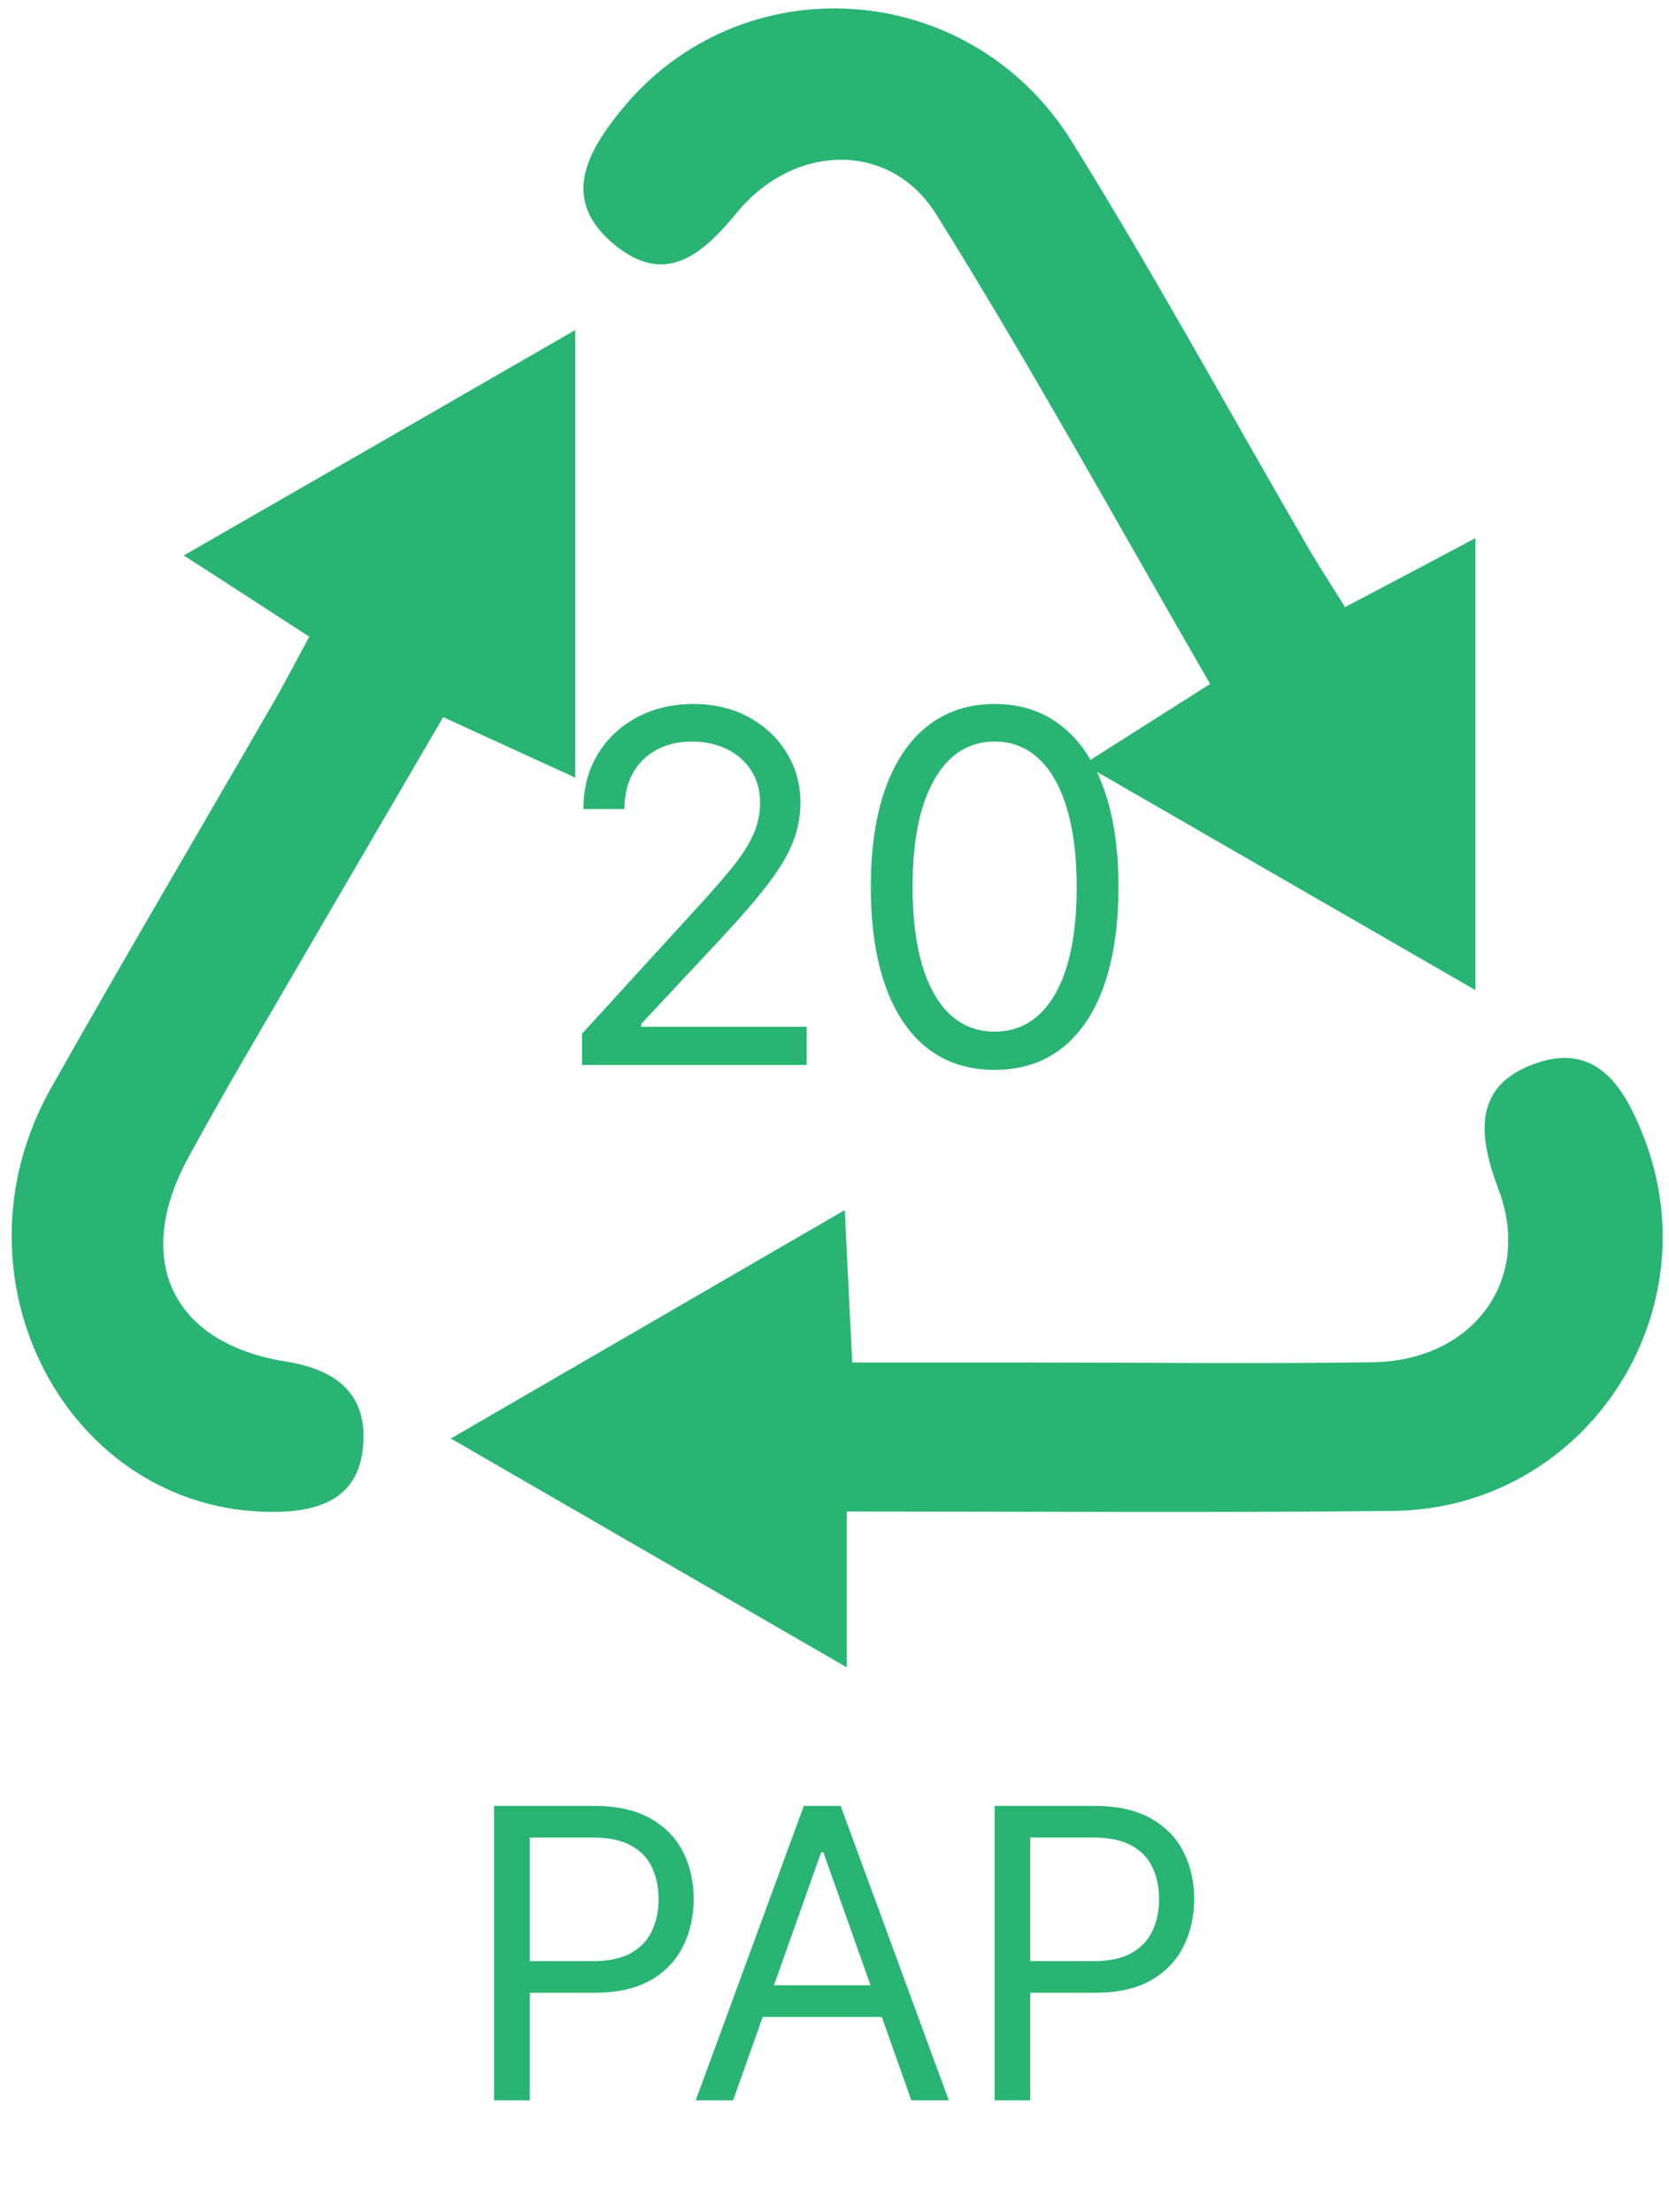
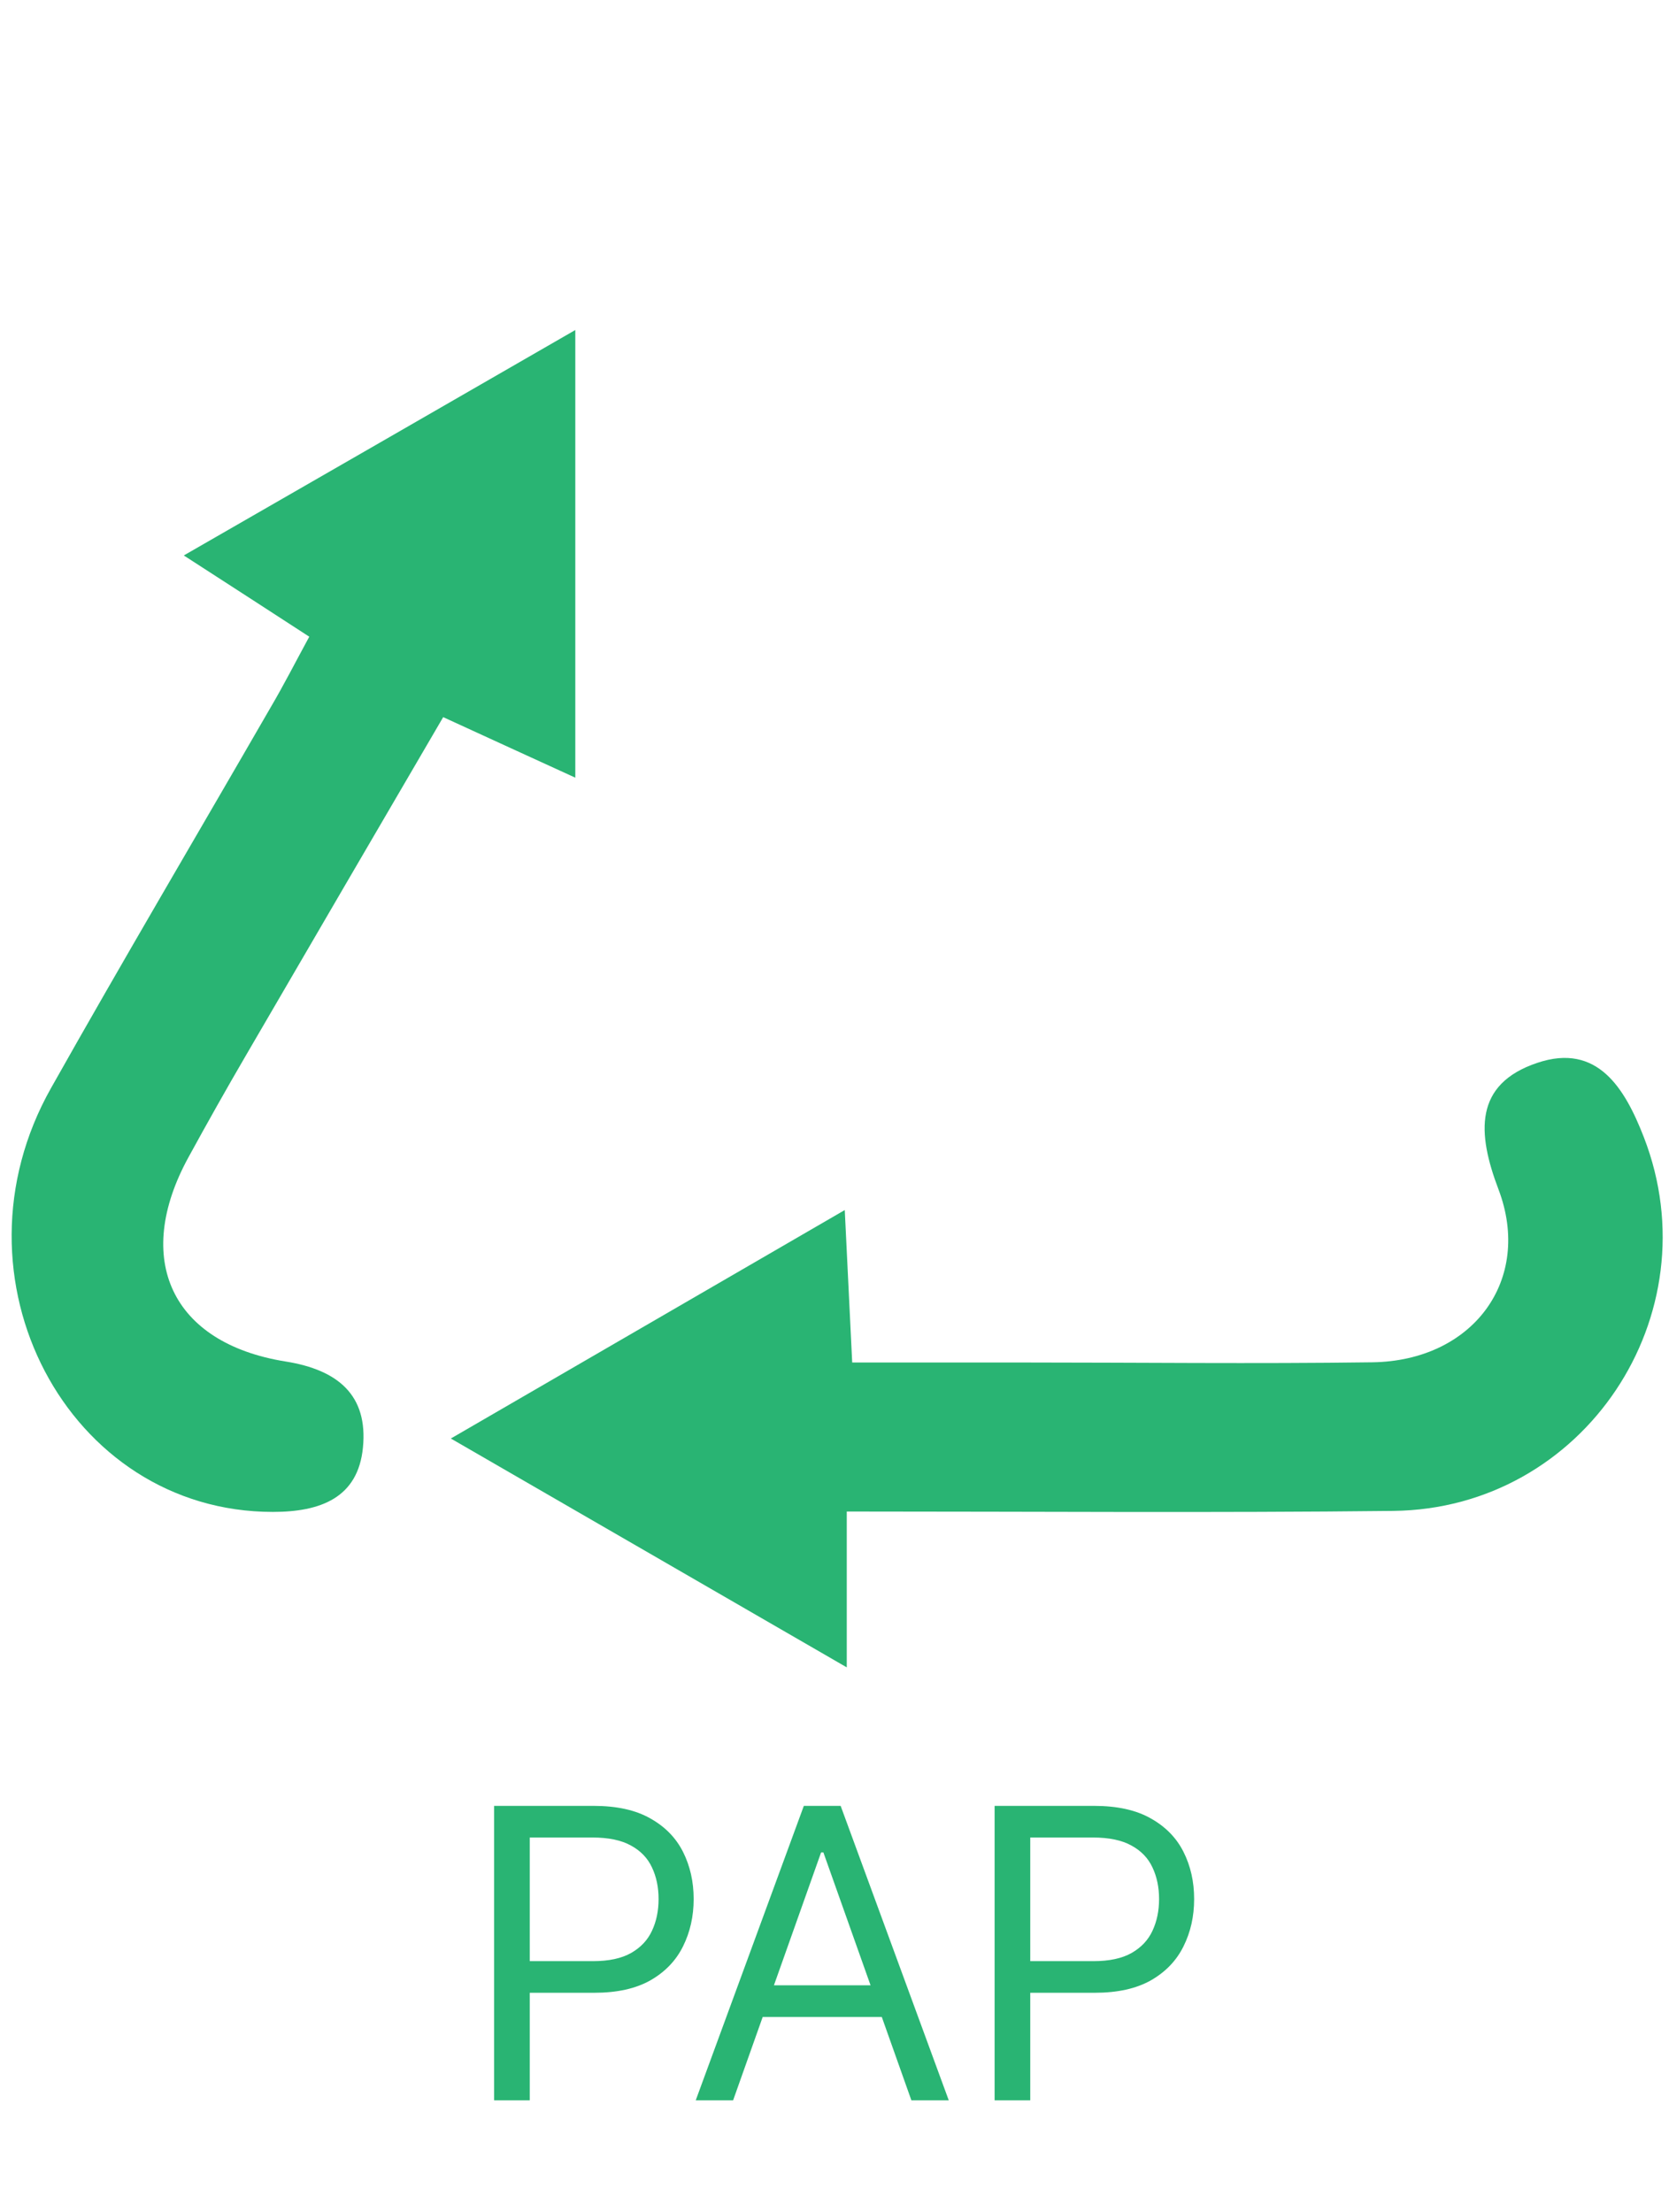
<svg xmlns="http://www.w3.org/2000/svg" width="83" height="110" viewBox="0 0 83 110" fill="none">
-   <path d="M28.945 52.957V51.401L34.79 45.002C35.476 44.252 36.041 43.601 36.484 43.048C36.928 42.489 37.257 41.964 37.47 41.474C37.689 40.978 37.799 40.459 37.799 39.918C37.799 39.295 37.649 38.756 37.349 38.301C37.055 37.845 36.652 37.494 36.139 37.246C35.626 36.998 35.049 36.874 34.409 36.874C33.729 36.874 33.135 37.015 32.628 37.298C32.127 37.574 31.737 37.963 31.461 38.465C31.19 38.966 31.054 39.554 31.054 40.229H29.014C29.014 39.191 29.253 38.281 29.731 37.496C30.21 36.712 30.861 36.102 31.686 35.663C32.516 35.225 33.447 35.006 34.478 35.006C35.516 35.006 36.435 35.225 37.237 35.663C38.038 36.102 38.666 36.692 39.122 37.436C39.577 38.18 39.805 39.007 39.805 39.918C39.805 40.569 39.687 41.206 39.45 41.828C39.22 42.445 38.816 43.134 38.24 43.895C37.669 44.65 36.877 45.573 35.862 46.662L31.884 50.916V51.055H40.116V52.957H28.945ZM49.463 53.199C48.161 53.199 47.051 52.845 46.134 52.136C45.218 51.421 44.517 50.386 44.033 49.031C43.549 47.671 43.307 46.028 43.307 44.103C43.307 42.189 43.549 40.555 44.033 39.2C44.523 37.84 45.227 36.802 46.143 36.087C47.065 35.367 48.172 35.006 49.463 35.006C50.755 35.006 51.859 35.367 52.775 36.087C53.697 36.802 54.401 37.84 54.885 39.2C55.375 40.555 55.62 42.189 55.62 44.103C55.62 46.028 55.378 47.671 54.894 49.031C54.409 50.386 53.709 51.421 52.792 52.136C51.876 52.845 50.766 53.199 49.463 53.199ZM49.463 51.297C50.755 51.297 51.758 50.674 52.472 49.429C53.187 48.184 53.545 46.408 53.545 44.103C53.545 42.569 53.38 41.264 53.052 40.186C52.729 39.108 52.262 38.286 51.651 37.721C51.046 37.156 50.317 36.874 49.463 36.874C48.184 36.874 47.184 37.505 46.463 38.768C45.742 40.024 45.382 41.803 45.382 44.103C45.382 45.636 45.544 46.939 45.866 48.011C46.189 49.083 46.653 49.899 47.258 50.458C47.87 51.017 48.605 51.297 49.463 51.297Z" fill="#29B473" />
  <path d="M24.573 104.438V89.797H29.52C30.669 89.797 31.608 90.004 32.337 90.419C33.071 90.829 33.614 91.384 33.967 92.085C34.319 92.785 34.496 93.567 34.496 94.43C34.496 95.292 34.319 96.076 33.967 96.782C33.619 97.487 33.08 98.05 32.351 98.469C31.622 98.884 30.688 99.091 29.549 99.091H26.003V97.518H29.491C30.278 97.518 30.909 97.382 31.386 97.111C31.863 96.839 32.208 96.472 32.422 96.01C32.642 95.543 32.751 95.016 32.751 94.43C32.751 93.844 32.642 93.319 32.422 92.857C32.208 92.395 31.86 92.032 31.379 91.77C30.897 91.503 30.259 91.37 29.463 91.37H26.346V104.438H24.573ZM36.458 104.438H34.599L39.975 89.797H41.806L47.182 104.438H45.323L40.948 92.113H40.833L36.458 104.438ZM37.145 98.719H44.637V100.292H37.145V98.719ZM49.462 104.438V89.797H54.41C55.558 89.797 56.497 90.004 57.226 90.419C57.96 90.829 58.504 91.384 58.856 92.085C59.209 92.785 59.385 93.567 59.385 94.43C59.385 95.292 59.209 96.076 58.856 96.782C58.508 97.487 57.97 98.05 57.241 98.469C56.511 98.884 55.577 99.091 54.438 99.091H50.892V97.518H54.381C55.167 97.518 55.799 97.382 56.276 97.111C56.752 96.839 57.098 96.472 57.312 96.01C57.531 95.543 57.641 95.016 57.641 94.43C57.641 93.844 57.531 93.319 57.312 92.857C57.098 92.395 56.75 92.032 56.268 91.77C55.787 91.503 55.148 91.37 54.352 91.37H51.235V104.438H49.462Z" fill="#29B473" />
  <path d="M15.38 31.66C13.35 30.34 11.57 29.19 9.14 27.62C15.87 23.75 21.97 20.24 28.61 16.41C28.61 24.16 28.61 31.13 28.61 38.67C26.44 37.68 24.44 36.76 22.04 35.66C18.78 41.24 15.5 46.86 12.23 52.48C11.25 54.16 10.3 55.85 9.37 57.55C6.6 62.61 8.52 66.79 14.2 67.7C16.84 68.12 18.3 69.4 18.05 71.97C17.81 74.48 15.94 75.18 13.57 75.18C3.36 75.18 -2.79 63.54 2.54 54.1C6.11 47.76 9.81 41.5 13.45 35.19C14.11 34.07 14.7 32.91 15.38 31.66Z" fill="#29B473" />
-   <path d="M66.89 30.19C69.18 28.98 71.06 27.99 73.37 26.76C73.37 34.37 73.37 41.43 73.37 49.23C66.8 45.44 60.69 41.92 53.89 38C56.32 36.46 58.1 35.33 60.18 34.01C55.61 26.11 51.3 18.25 46.56 10.66C44.27 6.99 39.48 7.11 36.63 10.59C34.88 12.72 33.06 14.23 30.55 12.16C27.88 9.96 29.15 7.62 30.89 5.48C36.82 -1.83 48.2 -1.14 53.29 7.02C57.33 13.51 61 20.24 64.84 26.86C65.42 27.89 66.08 28.89 66.89 30.19Z" fill="#29B473" />
  <path d="M42.11 75.16C42.11 77.82 42.11 79.96 42.11 82.91C35.41 79.04 29.3 75.51 22.42 71.53C29.26 67.56 35.36 64.03 42.01 60.17C42.15 63.03 42.25 65.15 42.38 67.75C45.22 67.75 47.97 67.75 50.73 67.75C56.57 67.75 62.41 67.82 68.25 67.74C73.25 67.67 76.23 63.65 74.52 59.14C73.46 56.35 73.29 53.91 76.45 52.85C79.45 51.84 80.81 54.13 81.75 56.55C85.18 65.4 78.77 75.03 69.28 75.13C60.43 75.23 51.56 75.16 42.11 75.16Z" fill="#29B473" />
</svg>